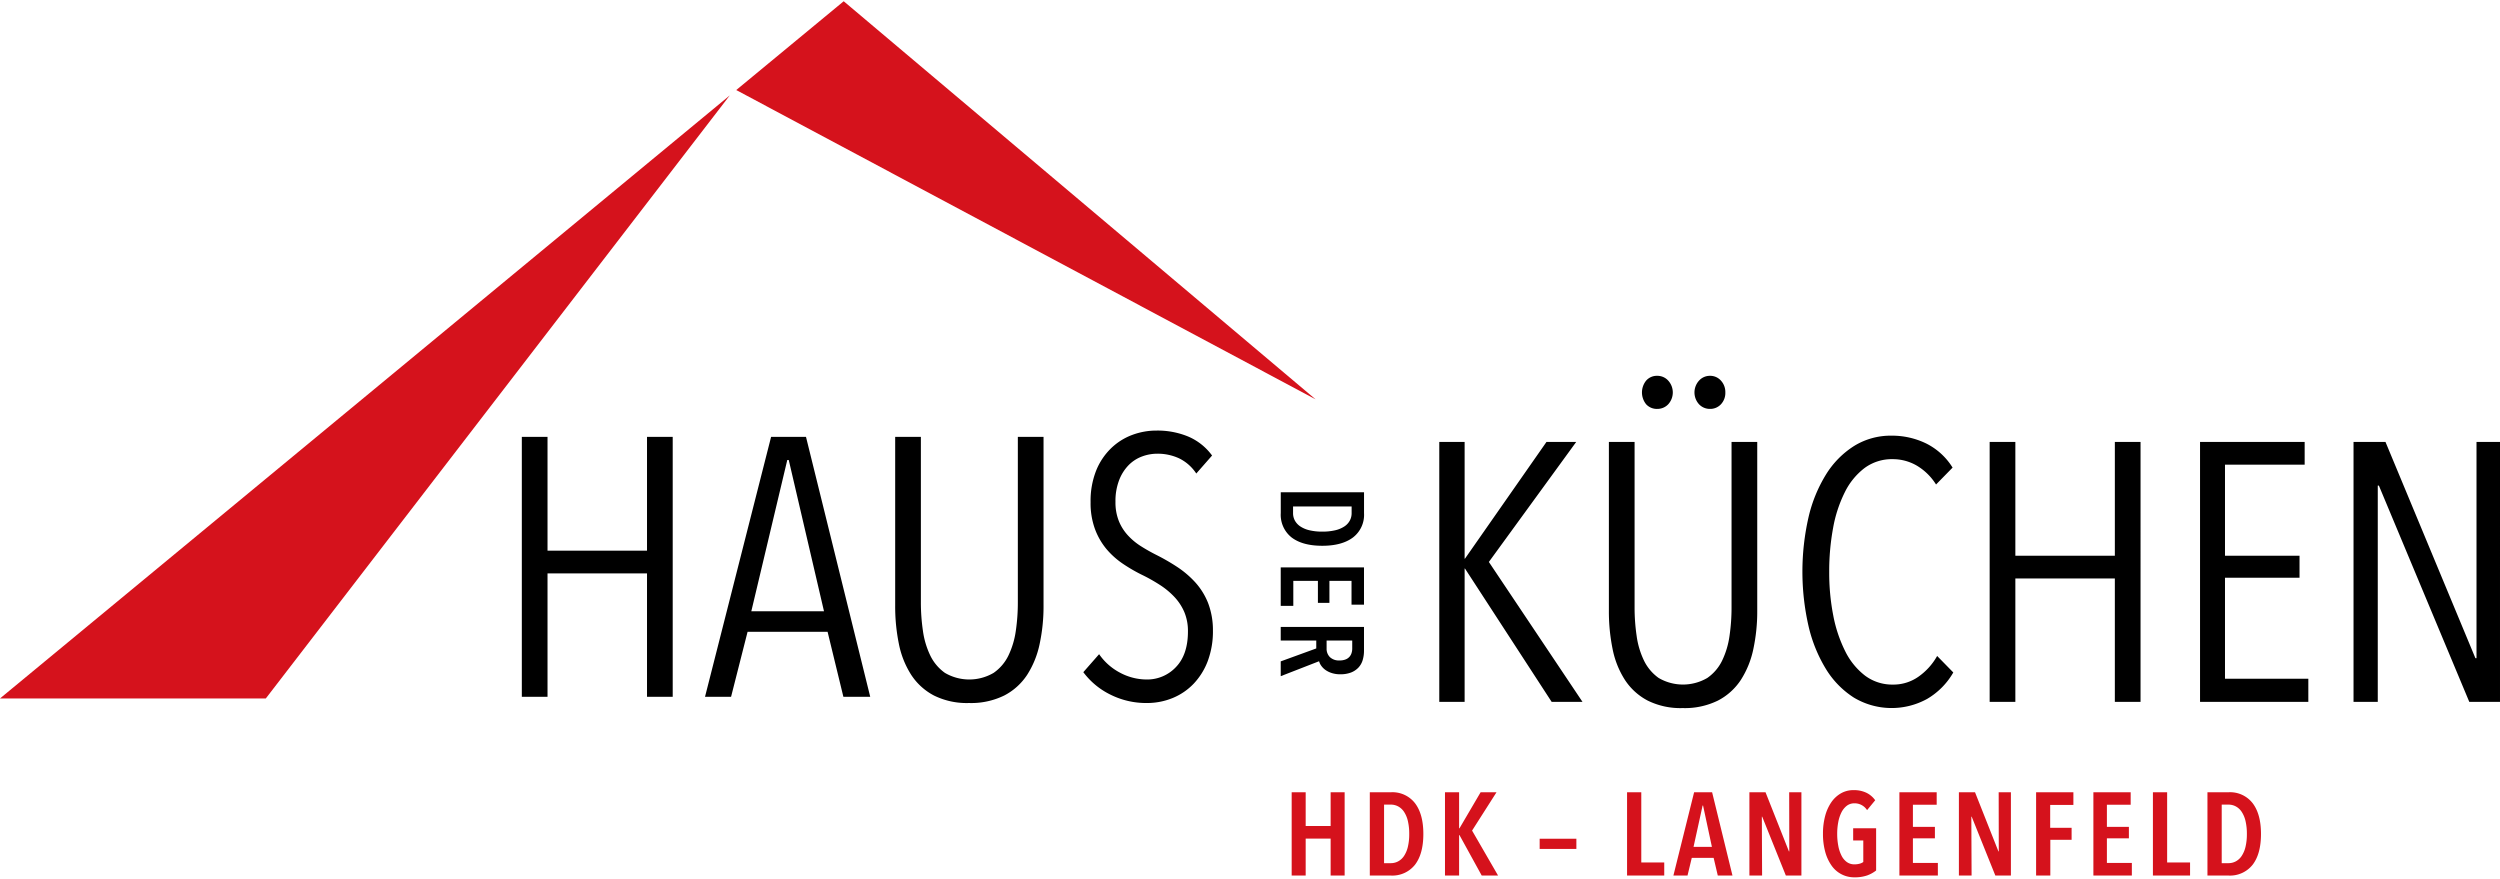
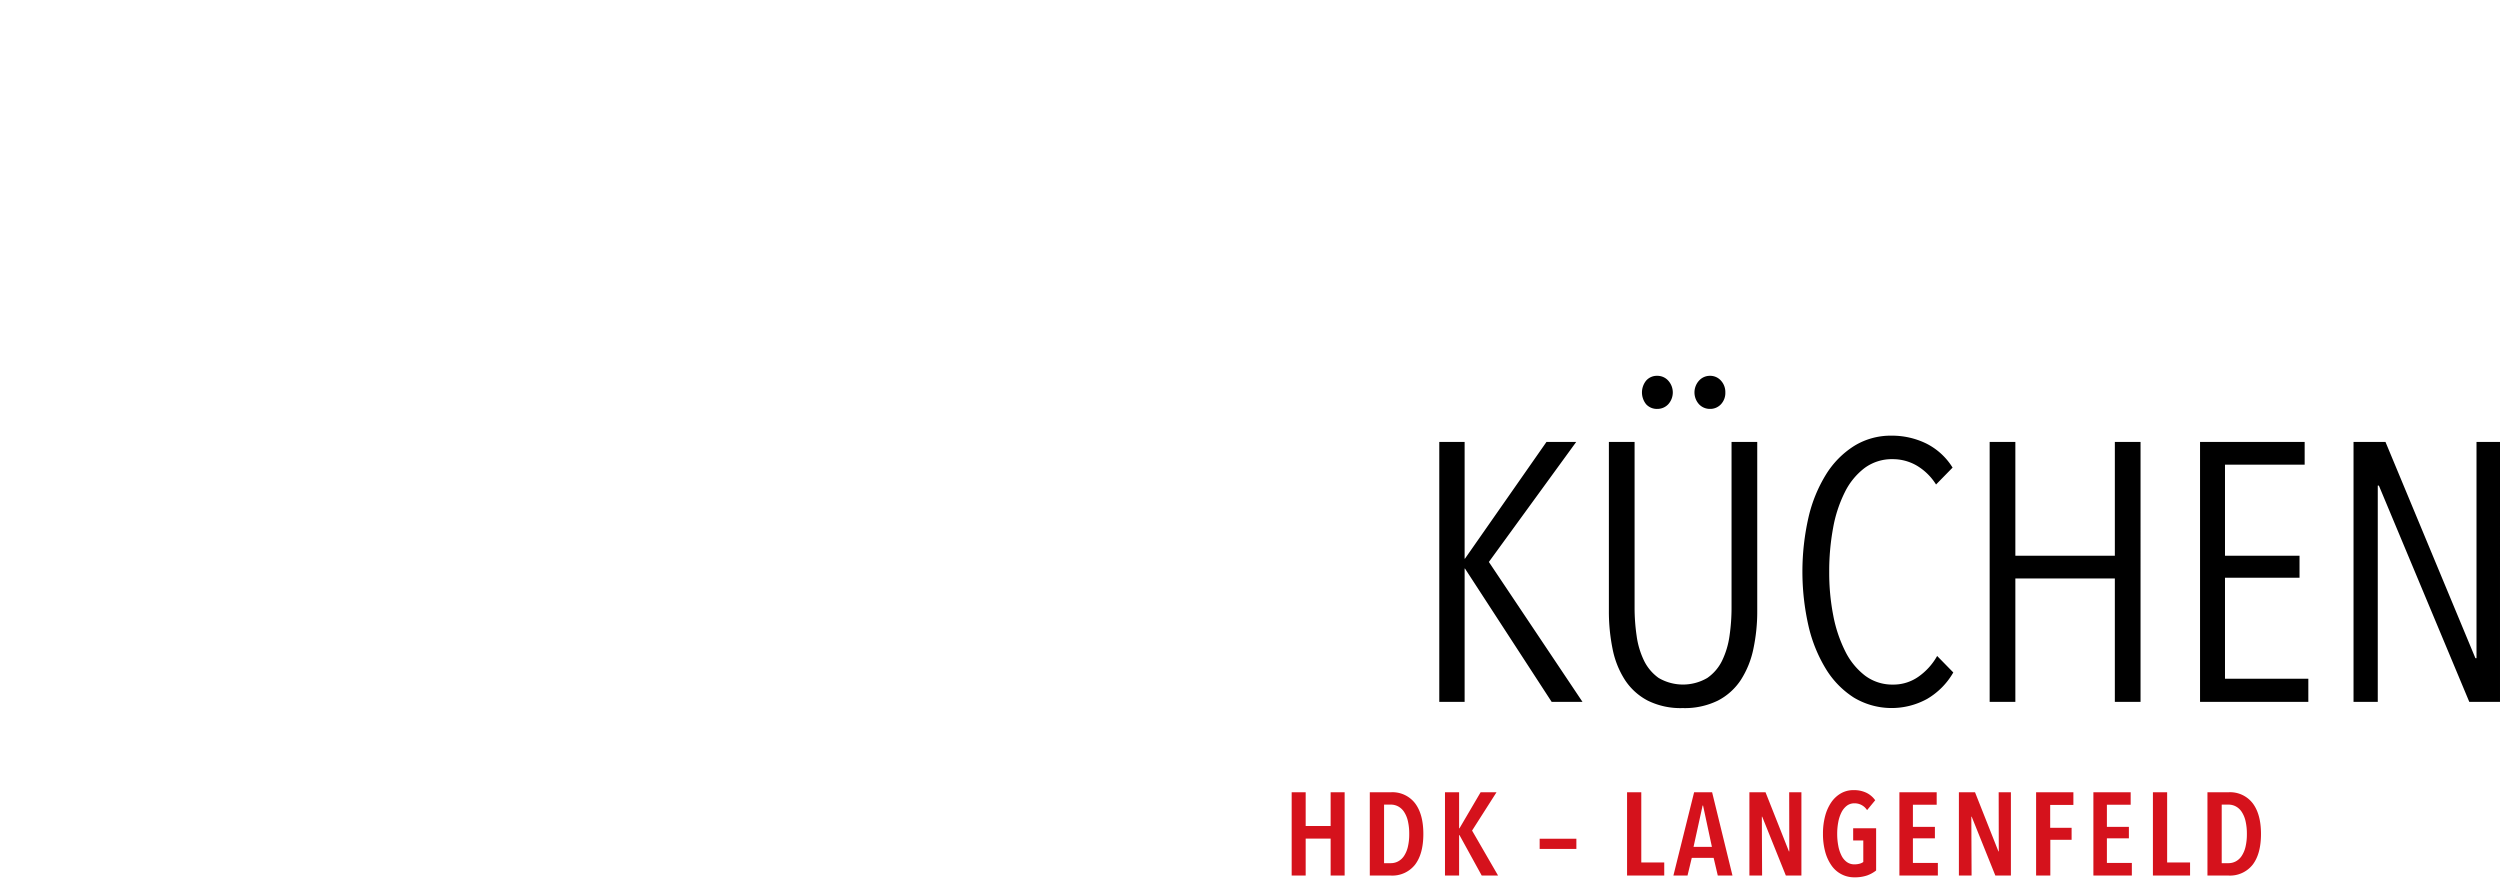
<svg xmlns="http://www.w3.org/2000/svg" width="350" height="123" viewBox="0 0 701.34 245.77">
  <g id="Gruppe_15086" data-name="Gruppe 15086" transform="translate(-609.33 -31)">
-     <path id="Pfad_3269" data-name="Pfad 3269" d="M205.99,206.13V133.2h-7.21v31.93H170.87V133.2h-7.21v72.92h7.21V171.51h27.91v34.61h7.21Zm55.41,0-18.02-72.92h-9.79l-18.54,72.92h7.31l4.63-18.23h22.45l4.43,18.23Zm-12.97-24H228.04l10.09-42.44h.41l9.89,42.44Zm61.59-1.55V133.2h-7.21v46.45a54.507,54.507,0,0,1-.57,7.98,23.408,23.408,0,0,1-2.06,6.9,12.581,12.581,0,0,1-4.17,4.89,13.514,13.514,0,0,1-13.65,0,12.776,12.776,0,0,1-4.12-4.89,23.176,23.176,0,0,1-2.06-6.95,54.934,54.934,0,0,1-.57-7.93V133.2H268.4v47.38a52.467,52.467,0,0,0,1.03,10.66,25.094,25.094,0,0,0,3.45,8.7,17.058,17.058,0,0,0,6.39,5.82,20.7,20.7,0,0,0,9.84,2.11,21.028,21.028,0,0,0,9.89-2.11,17.055,17.055,0,0,0,6.44-5.82,25.744,25.744,0,0,0,3.5-8.7,50.35,50.35,0,0,0,1.08-10.66Zm46.14-.82a19.213,19.213,0,0,0-3.6-5.77,26.819,26.819,0,0,0-5.1-4.33,58.448,58.448,0,0,0-5.72-3.3,49.3,49.3,0,0,1-4.38-2.47,18.034,18.034,0,0,1-3.71-3.09,13.262,13.262,0,0,1-2.52-4.02,14.077,14.077,0,0,1-.93-5.36,16.3,16.3,0,0,1,1.03-6.08,12.327,12.327,0,0,1,2.68-4.22,10.29,10.29,0,0,1,3.76-2.42,12.245,12.245,0,0,1,4.28-.77,14.288,14.288,0,0,1,6.08,1.29,12.115,12.115,0,0,1,4.84,4.27l4.43-5.05a16.083,16.083,0,0,0-6.64-5.3,22.434,22.434,0,0,0-8.91-1.7,19.381,19.381,0,0,0-6.9,1.24,17.131,17.131,0,0,0-5.92,3.76,18.165,18.165,0,0,0-4.17,6.28,23.079,23.079,0,0,0-1.54,8.81,21.077,21.077,0,0,0,1.24,7.57,19.241,19.241,0,0,0,3.24,5.61,22.626,22.626,0,0,0,4.69,4.17,45.538,45.538,0,0,0,5.67,3.24,47.276,47.276,0,0,1,4.69,2.68,21.561,21.561,0,0,1,3.97,3.3,14.589,14.589,0,0,1,2.78,4.22,13.7,13.7,0,0,1,1.03,5.46q0,6.5-3.35,9.99a11.028,11.028,0,0,1-8.29,3.5,15.887,15.887,0,0,1-7.31-1.85,16.358,16.358,0,0,1-5.97-5.25l-4.43,5.05a20.97,20.97,0,0,0,7.57,6.28A22.37,22.37,0,0,0,339,207.87a18.817,18.817,0,0,0,7.21-1.39,17.092,17.092,0,0,0,5.92-4.02,18.961,18.961,0,0,0,3.97-6.39,23.929,23.929,0,0,0,1.44-8.6,21.262,21.262,0,0,0-1.38-7.71Z" transform="translate(592.06 20)" />
    <path id="Pfad_3270" data-name="Pfad 3270" d="M461.21,207.54,434.95,168.3l24.51-33.68h-8.34l-22.87,32.75h-.1V134.62h-7.11v72.92h7.11V170.15h.1l24.31,37.39Zm49.03-72.92h-7.21v46.45a54.507,54.507,0,0,1-.57,7.98,23.317,23.317,0,0,1-2.06,6.9,12.581,12.581,0,0,1-4.17,4.89,13.514,13.514,0,0,1-13.65,0,12.864,12.864,0,0,1-4.12-4.89A23.089,23.089,0,0,1,476.4,189a54.934,54.934,0,0,1-.57-7.93V134.62h-7.21V182a52.467,52.467,0,0,0,1.03,10.66,24.9,24.9,0,0,0,3.45,8.7,17.058,17.058,0,0,0,6.39,5.82,20.7,20.7,0,0,0,9.84,2.11,21.028,21.028,0,0,0,9.89-2.11,17.055,17.055,0,0,0,6.44-5.82,25.744,25.744,0,0,0,3.5-8.7A50.348,50.348,0,0,0,510.24,182V134.62Zm-24.98-17.2a4.091,4.091,0,0,0-3.04-1.34,3.988,3.988,0,0,0-3.14,1.34,5.274,5.274,0,0,0,0,6.65,4.065,4.065,0,0,0,3.14,1.29,4.153,4.153,0,0,0,3.04-1.29,4.93,4.93,0,0,0,0-6.65Zm14.79,0a4.028,4.028,0,0,0-3.09-1.34,4.091,4.091,0,0,0-3.04,1.34,4.93,4.93,0,0,0,0,6.65,4.153,4.153,0,0,0,3.04,1.29,4.09,4.09,0,0,0,3.09-1.29,4.65,4.65,0,0,0,1.24-3.35,4.74,4.74,0,0,0-1.24-3.3Zm65.19,81.88-4.53-4.63a17.563,17.563,0,0,1-5.25,5.82,12.169,12.169,0,0,1-7.11,2.21,12.733,12.733,0,0,1-7.88-2.52,19.5,19.5,0,0,1-5.56-6.85,38.308,38.308,0,0,1-3.35-10.04,62.389,62.389,0,0,1-1.13-12.21,66.591,66.591,0,0,1,1.08-12.26,36.91,36.91,0,0,1,3.3-10.09,19.146,19.146,0,0,1,5.56-6.8,12.887,12.887,0,0,1,7.88-2.47,13.4,13.4,0,0,1,6.64,1.75,16.024,16.024,0,0,1,5.51,5.36l4.64-4.74a18.307,18.307,0,0,0-7.47-6.8,21.9,21.9,0,0,0-9.63-2.16,19.518,19.518,0,0,0-10.51,2.88,24.94,24.94,0,0,0-7.88,7.98,39.906,39.906,0,0,0-4.94,12.1,68.712,68.712,0,0,0,0,30.38,40.644,40.644,0,0,0,4.89,12.1,24.974,24.974,0,0,0,7.83,8.03,20.623,20.623,0,0,0,20.6.36,20.274,20.274,0,0,0,7.31-7.4Zm52.53,8.24V134.62h-7.21v31.93H582.65V134.62h-7.21v72.92h7.21V172.93h27.91v34.61Zm47.07,0v-6.49H641.46V172.73h20.91v-6.18H641.46V141.01h22.35v-6.39H634.46v72.92h30.38Zm53.77,0V134.62h-6.59v60.67h-.31l-25.23-60.67h-8.96v72.92h6.8V146.87h.31l25.36,60.67Z" transform="translate(592.06 20)" />
    <path id="Pfad_3271" data-name="Pfad 3271" d="M394.49,256.27V232.9h-3.93v9.47h-7V232.9h-3.93v23.36h3.93V245.9h7v10.36h3.93Zm19.75-20.28a7.993,7.993,0,0,0-6.82-3.08h-5.87v23.36h5.84a8.1,8.1,0,0,0,6.85-3.05q2.325-3.045,2.33-8.6c0-3.7-.77-6.57-2.33-8.63Zm-2.01,12.21a7.928,7.928,0,0,1-1.07,2.56,4.606,4.606,0,0,1-1.65,1.53,4.356,4.356,0,0,1-2.08.51h-1.88V236.37h1.88a4.356,4.356,0,0,1,2.08.51,4.605,4.605,0,0,1,1.65,1.53,7.9,7.9,0,0,1,1.07,2.57,15.5,15.5,0,0,1,.38,3.63,15.206,15.206,0,0,1-.38,3.59Zm25.3,8.07-7.29-12.61,6.86-10.76h-4.46l-5.94,10.13h-.1V232.9h-3.96v23.36h3.96V244.91h.1l6.24,11.35h4.59Zm21.97-7.46v-2.87H449.2v2.87Zm24.65,7.46v-3.66h-6.44v-19.7h-3.99v23.36Zm19.14,0-5.71-23.36h-5.05l-5.81,23.36h3.96l1.19-4.95h6.14l1.16,4.95Zm-5.77-8.05h-5.15l2.54-11.58h.13l2.48,11.58Zm25.11,8.05V232.9H519.2l.03,16.6h-.1l-6.57-16.6h-4.52v23.36h3.56l-.07-16.5h.1l6.63,16.5h4.37Zm20.96-1.42V243h-6.44v3.43h2.84v6.04a3.048,3.048,0,0,1-1.04.48,5.331,5.331,0,0,1-1.43.18,3.552,3.552,0,0,1-2.16-.66,4.9,4.9,0,0,1-1.5-1.83,10.136,10.136,0,0,1-.89-2.74,17.762,17.762,0,0,1-.3-3.35,17.288,17.288,0,0,1,.3-3.27,10.222,10.222,0,0,1,.89-2.72,5.4,5.4,0,0,1,1.5-1.86,3.419,3.419,0,0,1,2.13-.69,4.117,4.117,0,0,1,3.56,1.91l2.28-2.77a6.538,6.538,0,0,0-2.47-2.1,8.034,8.034,0,0,0-3.6-.74,6.961,6.961,0,0,0-3.56.91,8.282,8.282,0,0,0-2.71,2.54,12.421,12.421,0,0,0-1.72,3.88,19.018,19.018,0,0,0-.59,4.92,18.768,18.768,0,0,0,.61,4.98,12.235,12.235,0,0,0,1.75,3.86,7.7,7.7,0,0,0,6.52,3.37,10.455,10.455,0,0,0,3.51-.53,8.97,8.97,0,0,0,2.52-1.39Zm17.32,1.42v-3.53h-7v-6.9h6.17v-3.23h-6.17v-6.2h6.67v-3.5H550.12v23.36h10.79Zm20.49,0V232.9h-3.43l.03,16.6h-.1l-6.57-16.6h-4.52v23.36h3.56l-.07-16.5h.1l6.63,16.5h4.37Zm17.53-19.8v-3.56H588.47v23.36h3.99V246.24h5.97v-3.37h-6.01v-6.4h6.51Zm16.4,19.8v-3.53h-7v-6.9h6.17v-3.23h-6.17v-6.2H615v-3.5H604.54v23.36h10.79Zm16.33,0v-3.66h-6.43v-19.7h-3.99v23.36Zm17.57-20.28a7.993,7.993,0,0,0-6.82-3.08h-5.87v23.36h5.84a8.1,8.1,0,0,0,6.85-3.05q2.325-3.045,2.33-8.6c0-3.7-.77-6.57-2.33-8.63Zm-2.01,12.21a7.928,7.928,0,0,1-1.07,2.56,4.606,4.606,0,0,1-1.65,1.53,4.356,4.356,0,0,1-2.08.51h-1.88V236.37h1.88a4.356,4.356,0,0,1,2.08.51,4.606,4.606,0,0,1,1.65,1.53,7.894,7.894,0,0,1,1.07,2.57,15.5,15.5,0,0,1,.38,3.63,15.2,15.2,0,0,1-.38,3.59Z" transform="translate(592.06 20)" fill="#d5121c" />
-     <path id="Pfad_3272" data-name="Pfad 3272" d="M396.84,161.42a7.993,7.993,0,0,0,3.09-6.81v-5.87H376.57v5.84a8.1,8.1,0,0,0,3.05,6.85c2.04,1.55,4.9,2.33,8.6,2.33s6.56-.79,8.62-2.34Zm-12.21-2.01a7.929,7.929,0,0,1-2.56-1.07,4.728,4.728,0,0,1-1.54-1.65,4.356,4.356,0,0,1-.51-2.08v-1.88h16.43v1.88a4.356,4.356,0,0,1-.51,2.08,4.606,4.606,0,0,1-1.53,1.65,7.9,7.9,0,0,1-2.57,1.07,15.562,15.562,0,0,1-3.63.38,15.116,15.116,0,0,1-3.58-.38Zm-8.07,21.2h3.53v-7h6.9v6.17h3.23v-6.17h6.2v6.67h3.5V169.82H376.56v10.79Zm0,19.73,10.76-4.19a3.986,3.986,0,0,0,.61,1.27,4.993,4.993,0,0,0,1.17,1.17,6.352,6.352,0,0,0,1.77.87,7.565,7.565,0,0,0,2.39.35,8.34,8.34,0,0,0,3-.49,5.678,5.678,0,0,0,2.08-1.37,5.236,5.236,0,0,0,1.2-2.09,9.066,9.066,0,0,0,.38-2.67v-6.67H376.56v3.83h9.97v2.21l-9.97,3.63v4.15Zm13.78-5.36a3.3,3.3,0,0,1-.91-2.39v-2.24h7.19v2.24a4.076,4.076,0,0,1-.17,1.19,2.892,2.892,0,0,1-.56,1.07,2.831,2.831,0,0,1-1.09.78,4.434,4.434,0,0,1-1.75.3,3.626,3.626,0,0,1-2.71-.95Z" transform="translate(592.06 20)" />
-     <path id="Pfad_3273" data-name="Pfad 3273" d="M386.34,122.68,253.96,11,223.81,35.91l162.53,86.77ZM222,37.41,17.27,206.59H91.84L222,37.41Z" transform="translate(592.06 20)" fill="#d5121c" />
  </g>
</svg>